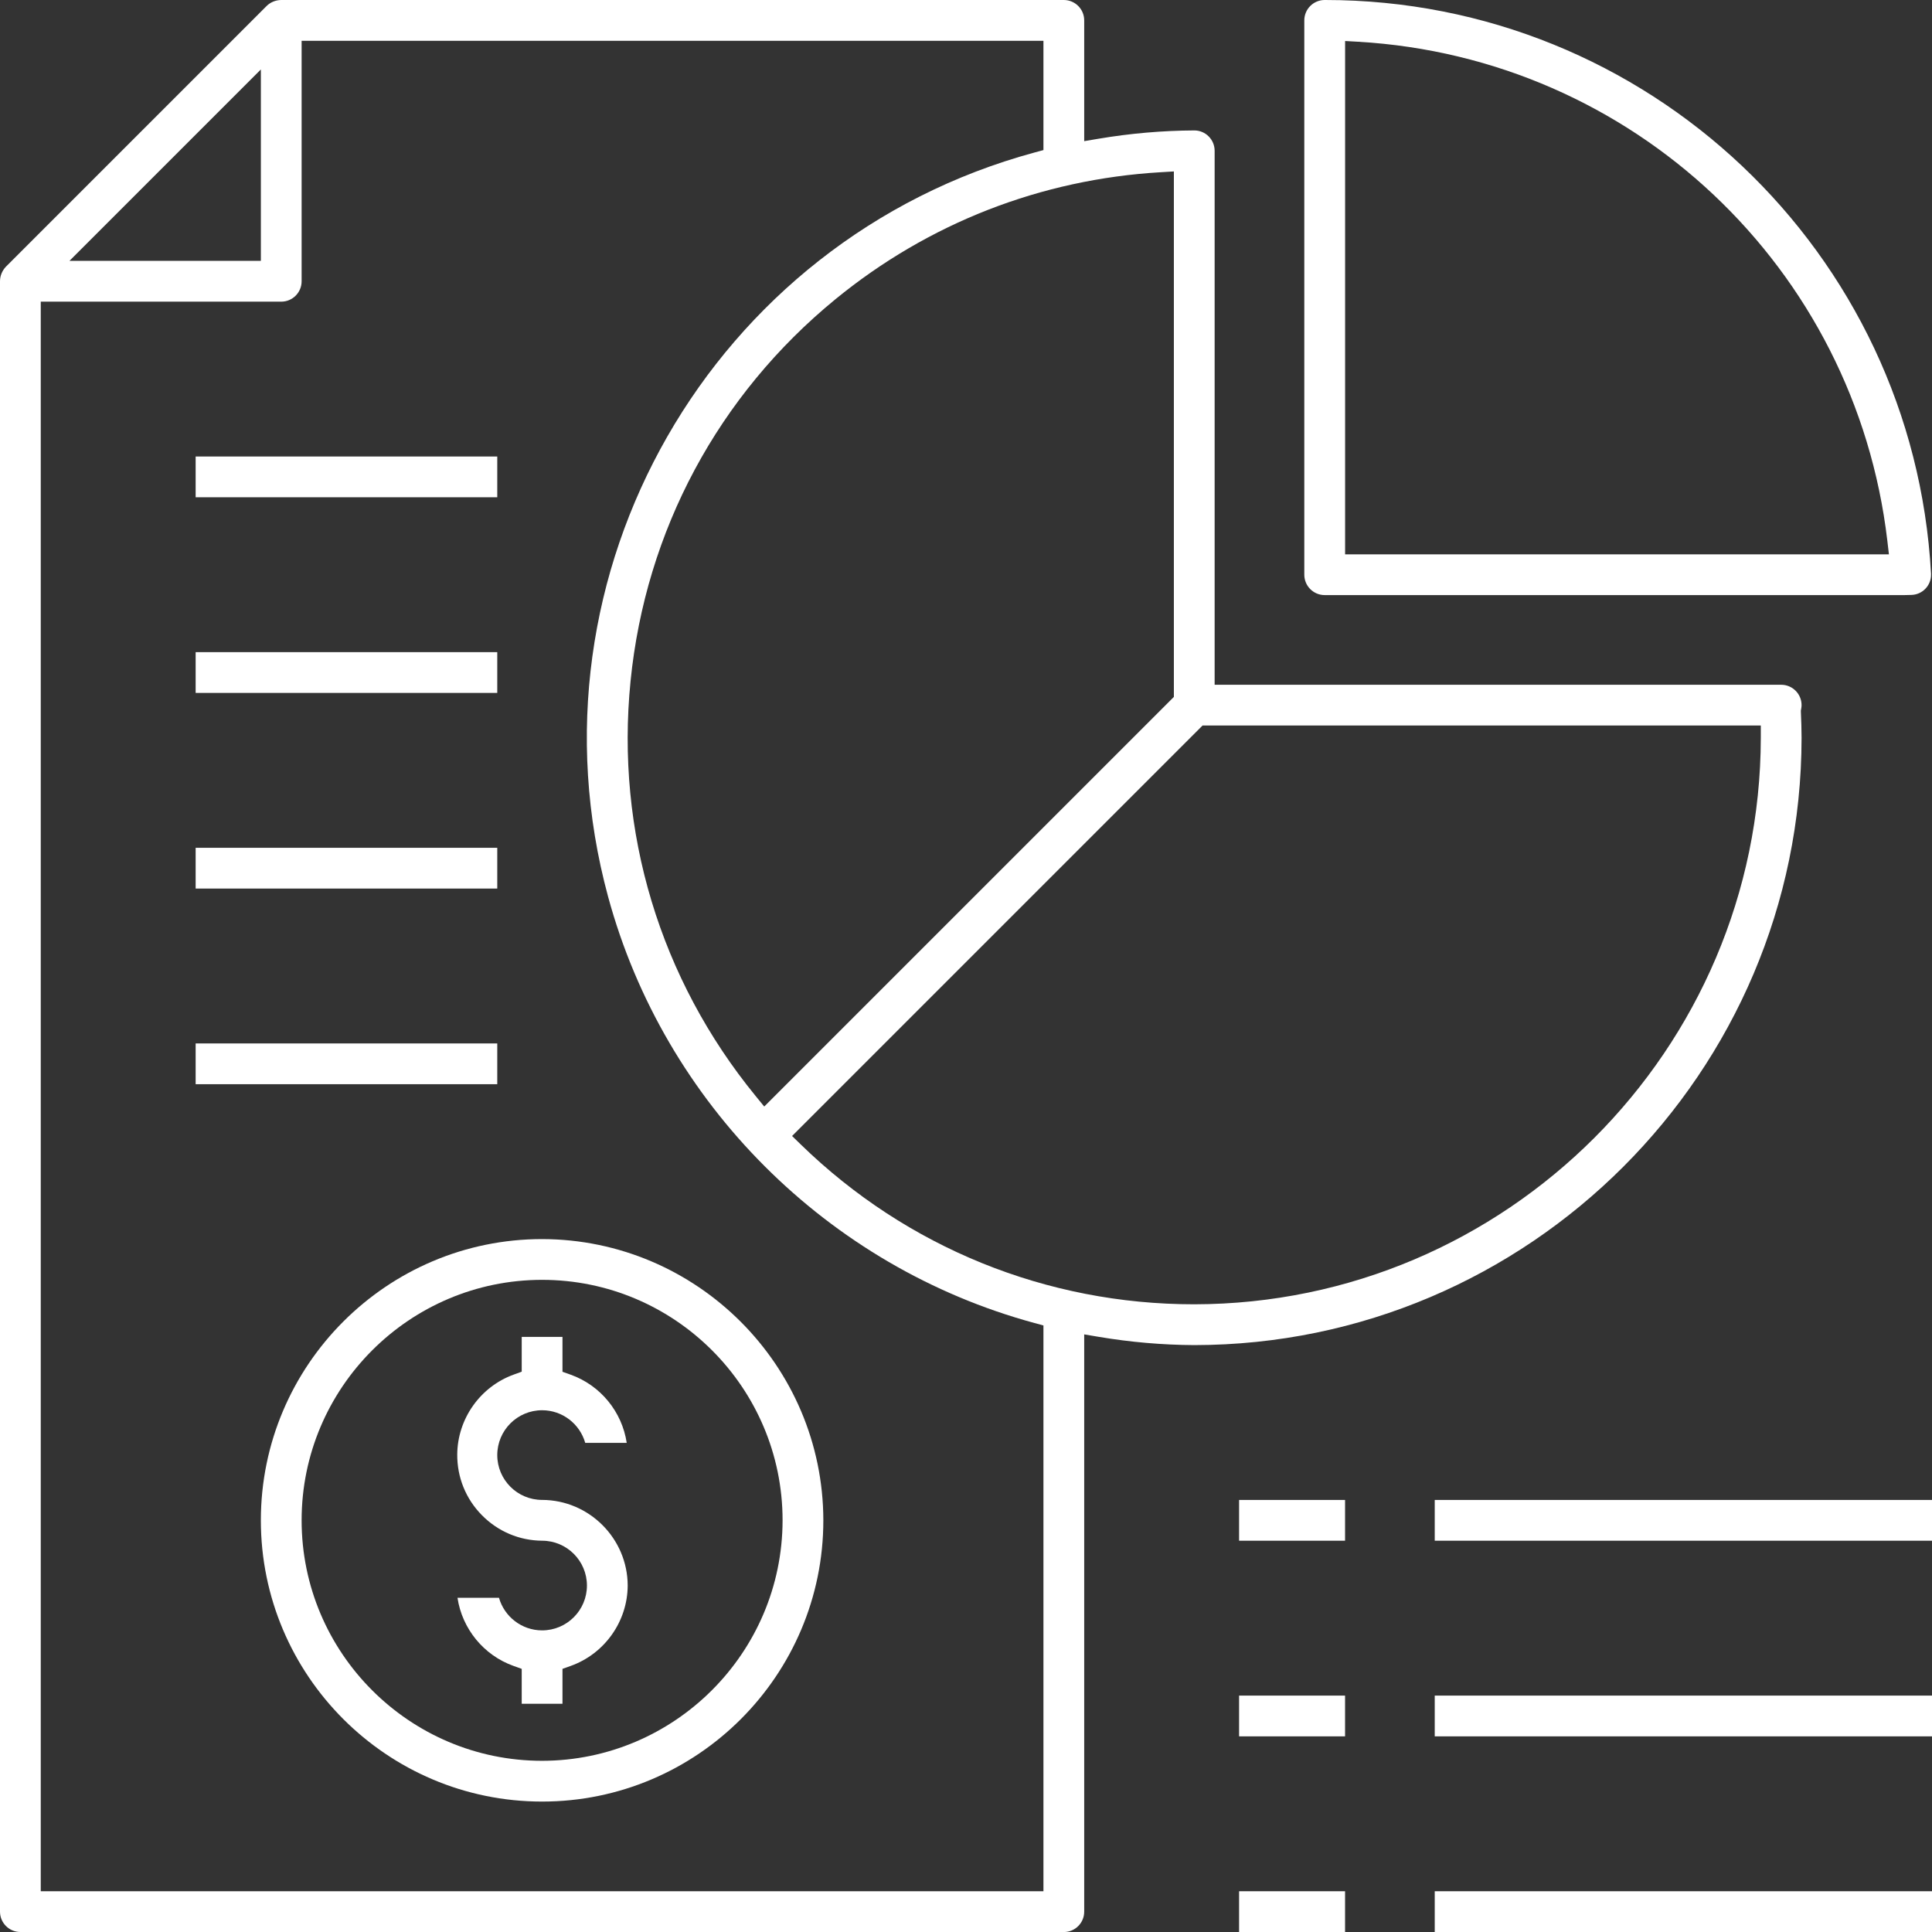
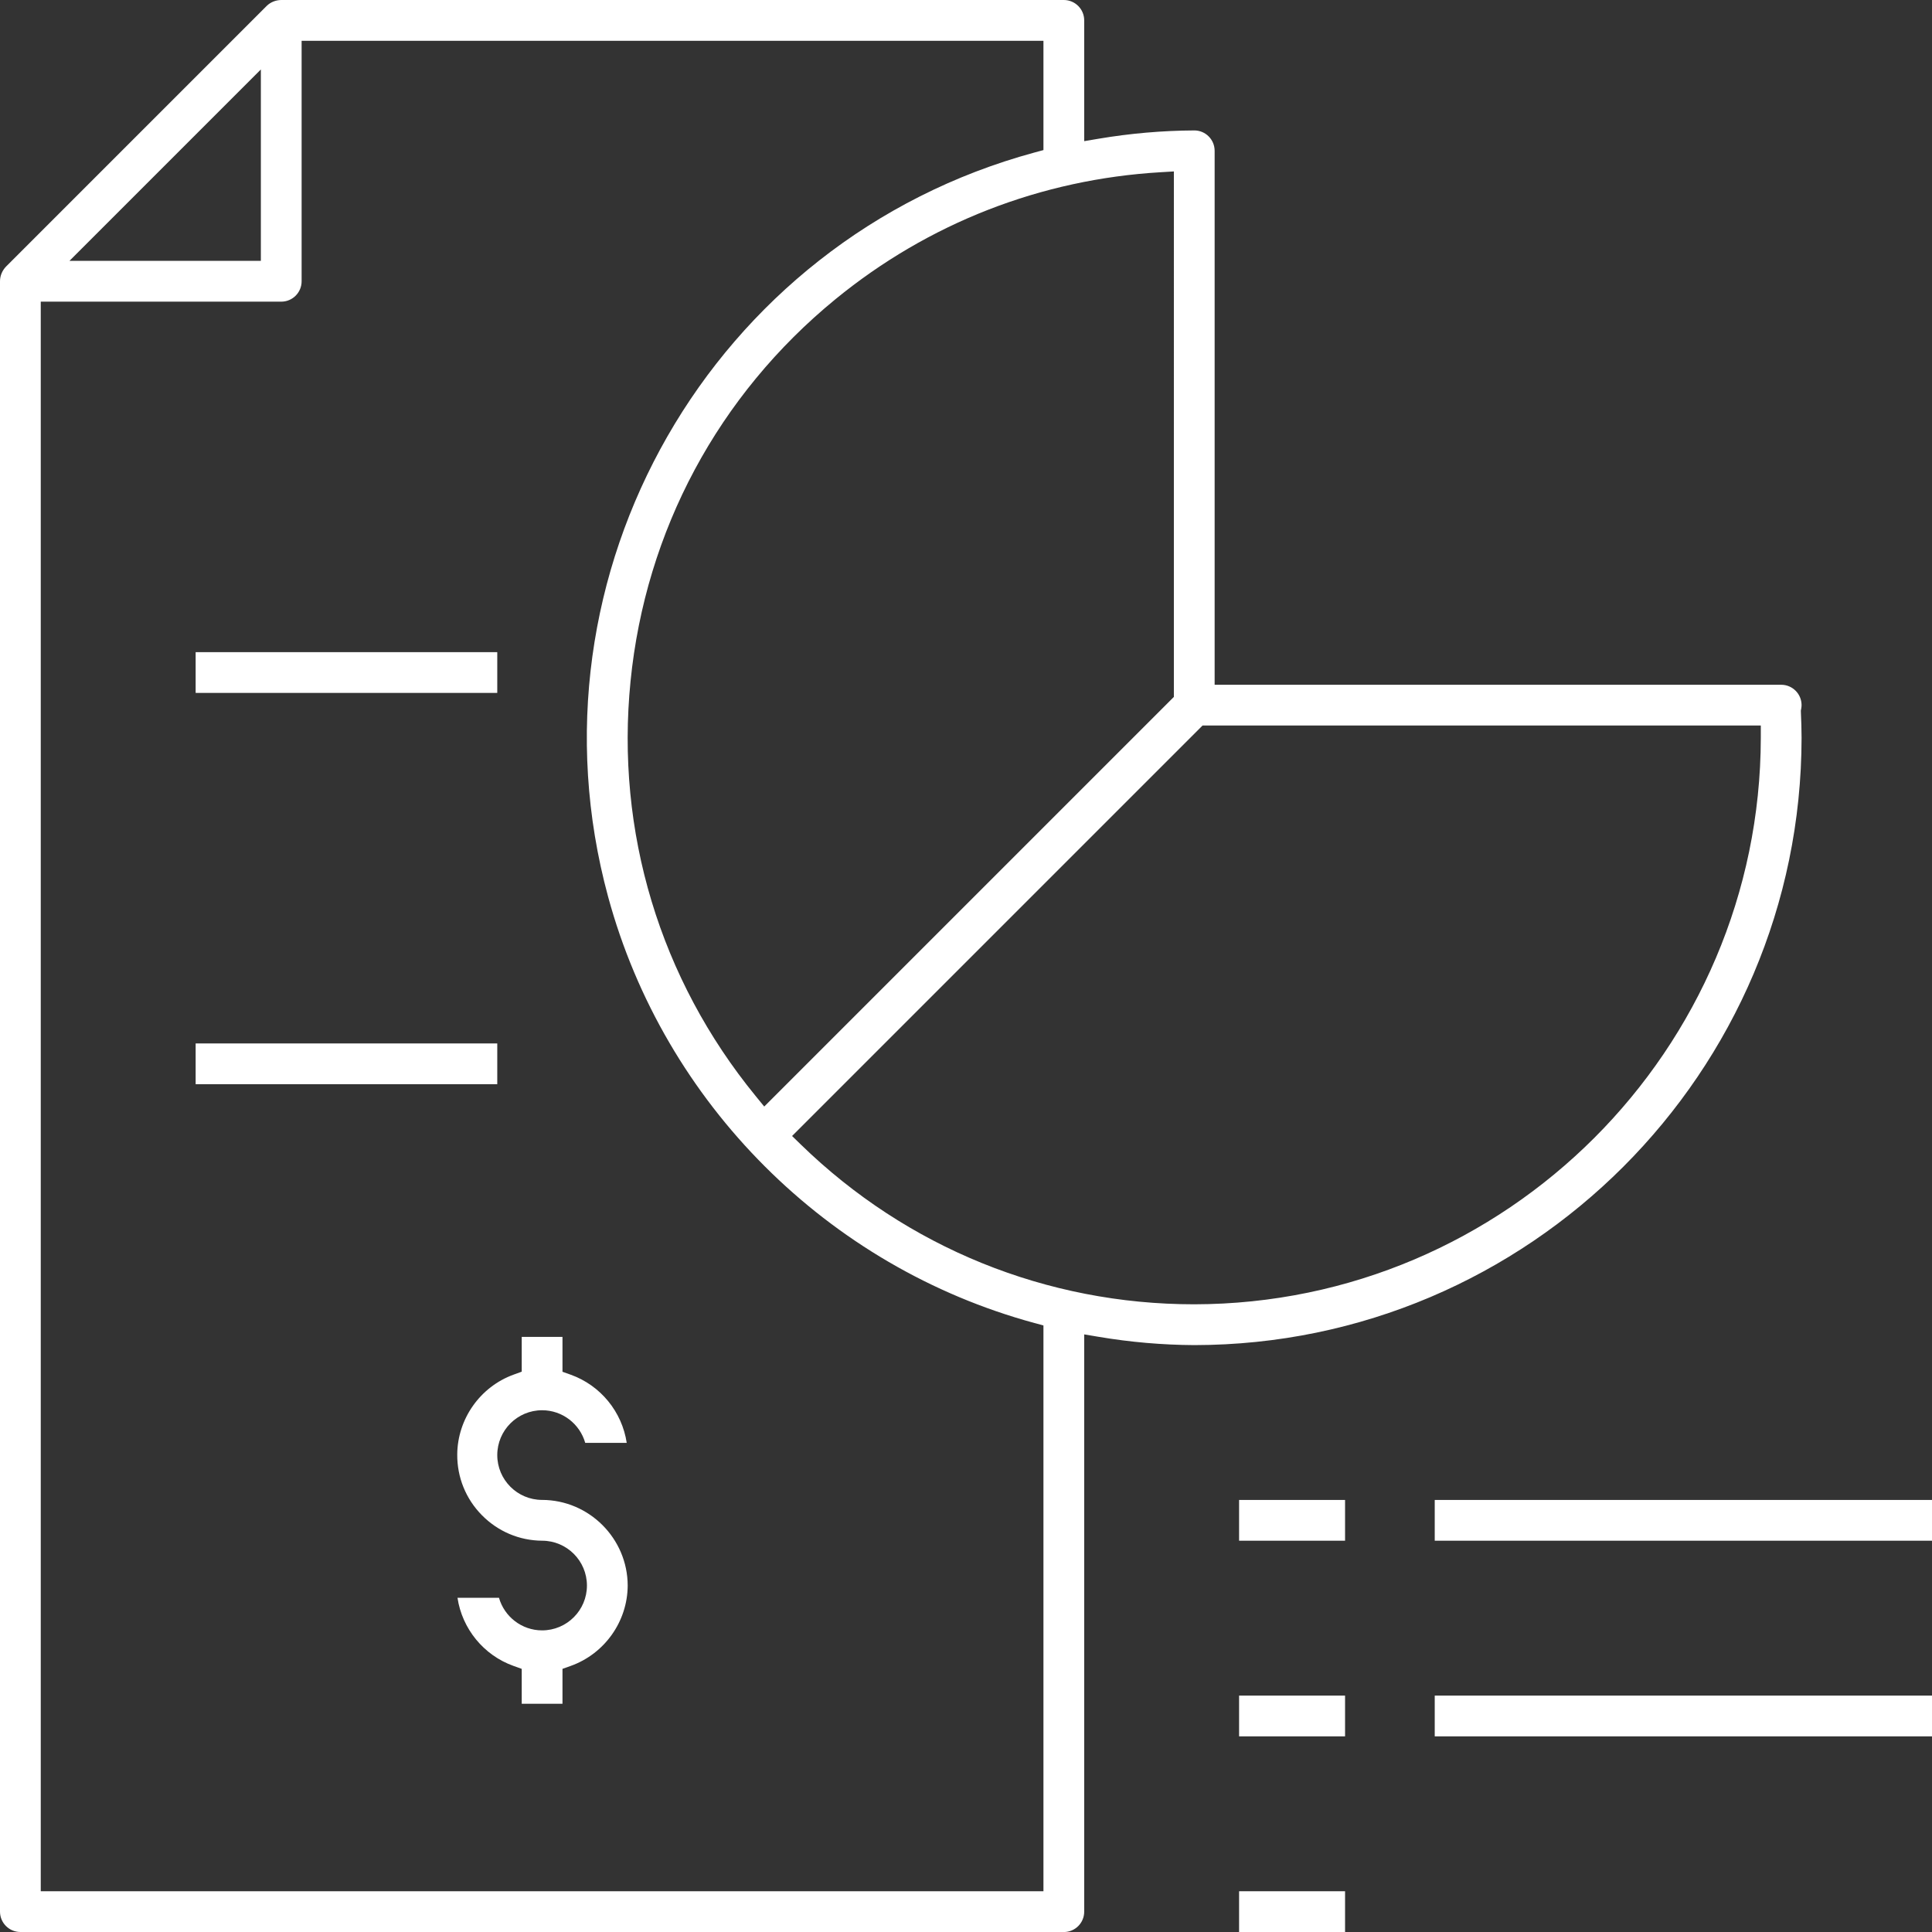
<svg xmlns="http://www.w3.org/2000/svg" id="Layer_1" version="1.1" viewBox="0 0 474 474.01">
  <rect x="0" y="0" width="474" height="474.01" fill="#333333" stroke="none" />
  <defs>
    <style>
      .st0 {
        fill: #fff;
      }
    </style>
  </defs>
  <path class="st0" d="M5,474c-2.76,0-5-2.24-5-5V69c0-1.33.54-2.62,1.48-3.6L65.44,1.44c.94-.91,2.22-1.43,3.58-1.44h191.98c2.76,0,5,2.24,5,5v29.63l3.5-.59c7.75-1.31,15.66-2,23.52-2.04,2.74,0,4.98,2.24,4.98,5v131h139c2.76,0,5,2.24,5,5,0,.28-.04.62-.1.95l-.07.34v.35c.09,2.1.17,4.26.17,6.37-.07,82.08-66.92,148.93-149,149-7.84-.04-15.75-.73-23.5-2.04l-3.5-.59v141.63c0,2.76-2.24,5-5,5H5ZM10,464h246v-138.81l-2.21-.6c-50.74-13.78-90.82-53.86-104.6-104.6-21.5-79.17,25.42-161.07,104.6-182.57l2.21-.6V10.01H74v59c0,2.76-2.24,5-5,5H10v390h0ZM194.33,278.71l2.18,2.12c25.98,25.26,60.25,39.17,96.49,39.17,76.54-.11,138.89-62.46,139-139v-3h-136.96l-100.71,100.71h0ZM284.83,42.25c-29.43,1.72-57.04,12.49-79.86,31.16-28.72,23.5-46.58,56.77-50.27,93.7-3.7,36.92,7.21,73.08,30.7,101.8l2.1,2.57,100.5-100.5V42.06l-3.17.19h0ZM17.04,64h46.96V17.04l-46.96,46.96Z" />
-   <path class="st0" d="M325,146c-2.76,0-5-2.24-5-5V5c0-2.76,2.24-5,5-5h.12c79.03,0,144.32,61.82,148.64,140.73v.17c.07,2.73-2.1,4.99-4.82,5.06l-2.08.05h-141.86ZM330,136h133.43l-.39-3.35c-7.88-67.01-62.5-118.5-129.86-122.41l-3.17-.18v125.95h0Z" />
-   <path class="st0" d="M133,442c-38.05,0-69-30.95-69-69s30.95-69,69-69c37.99.06,68.94,31.01,69,69,0,38.04-30.95,69-69,69ZM133,314c-32.53,0-59,26.47-59,59s26.47,59,59,59c32.5-.04,58.96-26.5,59-59,0-32.54-26.47-59-59-59Z" />
  <path class="st0" d="M128,418v-8.56l-1.99-.71c-7.37-2.63-12.63-9.14-13.77-16.73h10.18c1.31,4.61,5.56,8,10.58,8,6.07,0,11-4.93,11-11s-4.93-11-11-11c-5.59-.04-10.84-2.27-14.78-6.27s-6.08-9.29-6.04-14.9c.07-8.73,5.63-16.6,13.84-19.58l1.98-.72v-8.54h10v8.56l1.99.71c7.37,2.63,12.63,9.14,13.77,16.73h-10.18c-1.31-4.61-5.56-8-10.58-8-6.07,0-11,4.93-11,11s4.93,11,11,11c11.54.03,20.97,9.46,21,21.01-.04,8.82-5.67,16.76-14.01,19.73l-1.99.71v8.56h-10Z" />
-   <rect class="st0" x="48" y="112" width="74" height="10" />
  <rect class="st0" x="48" y="160" width="74" height="10" />
-   <rect class="st0" x="48" y="208" width="74" height="10" />
  <rect class="st0" x="48" y="256" width="74" height="10" />
  <rect class="st0" x="304" y="368" width="26" height="10" />
  <rect class="st0" x="352" y="368" width="122" height="10" />
  <rect class="st0" x="304" y="416" width="26" height="10" />
  <rect class="st0" x="352" y="416" width="122" height="10" />
  <rect class="st0" x="304" y="464" width="26" height="10" />
-   <rect class="st0" x="352" y="464" width="122" height="10" />
</svg>